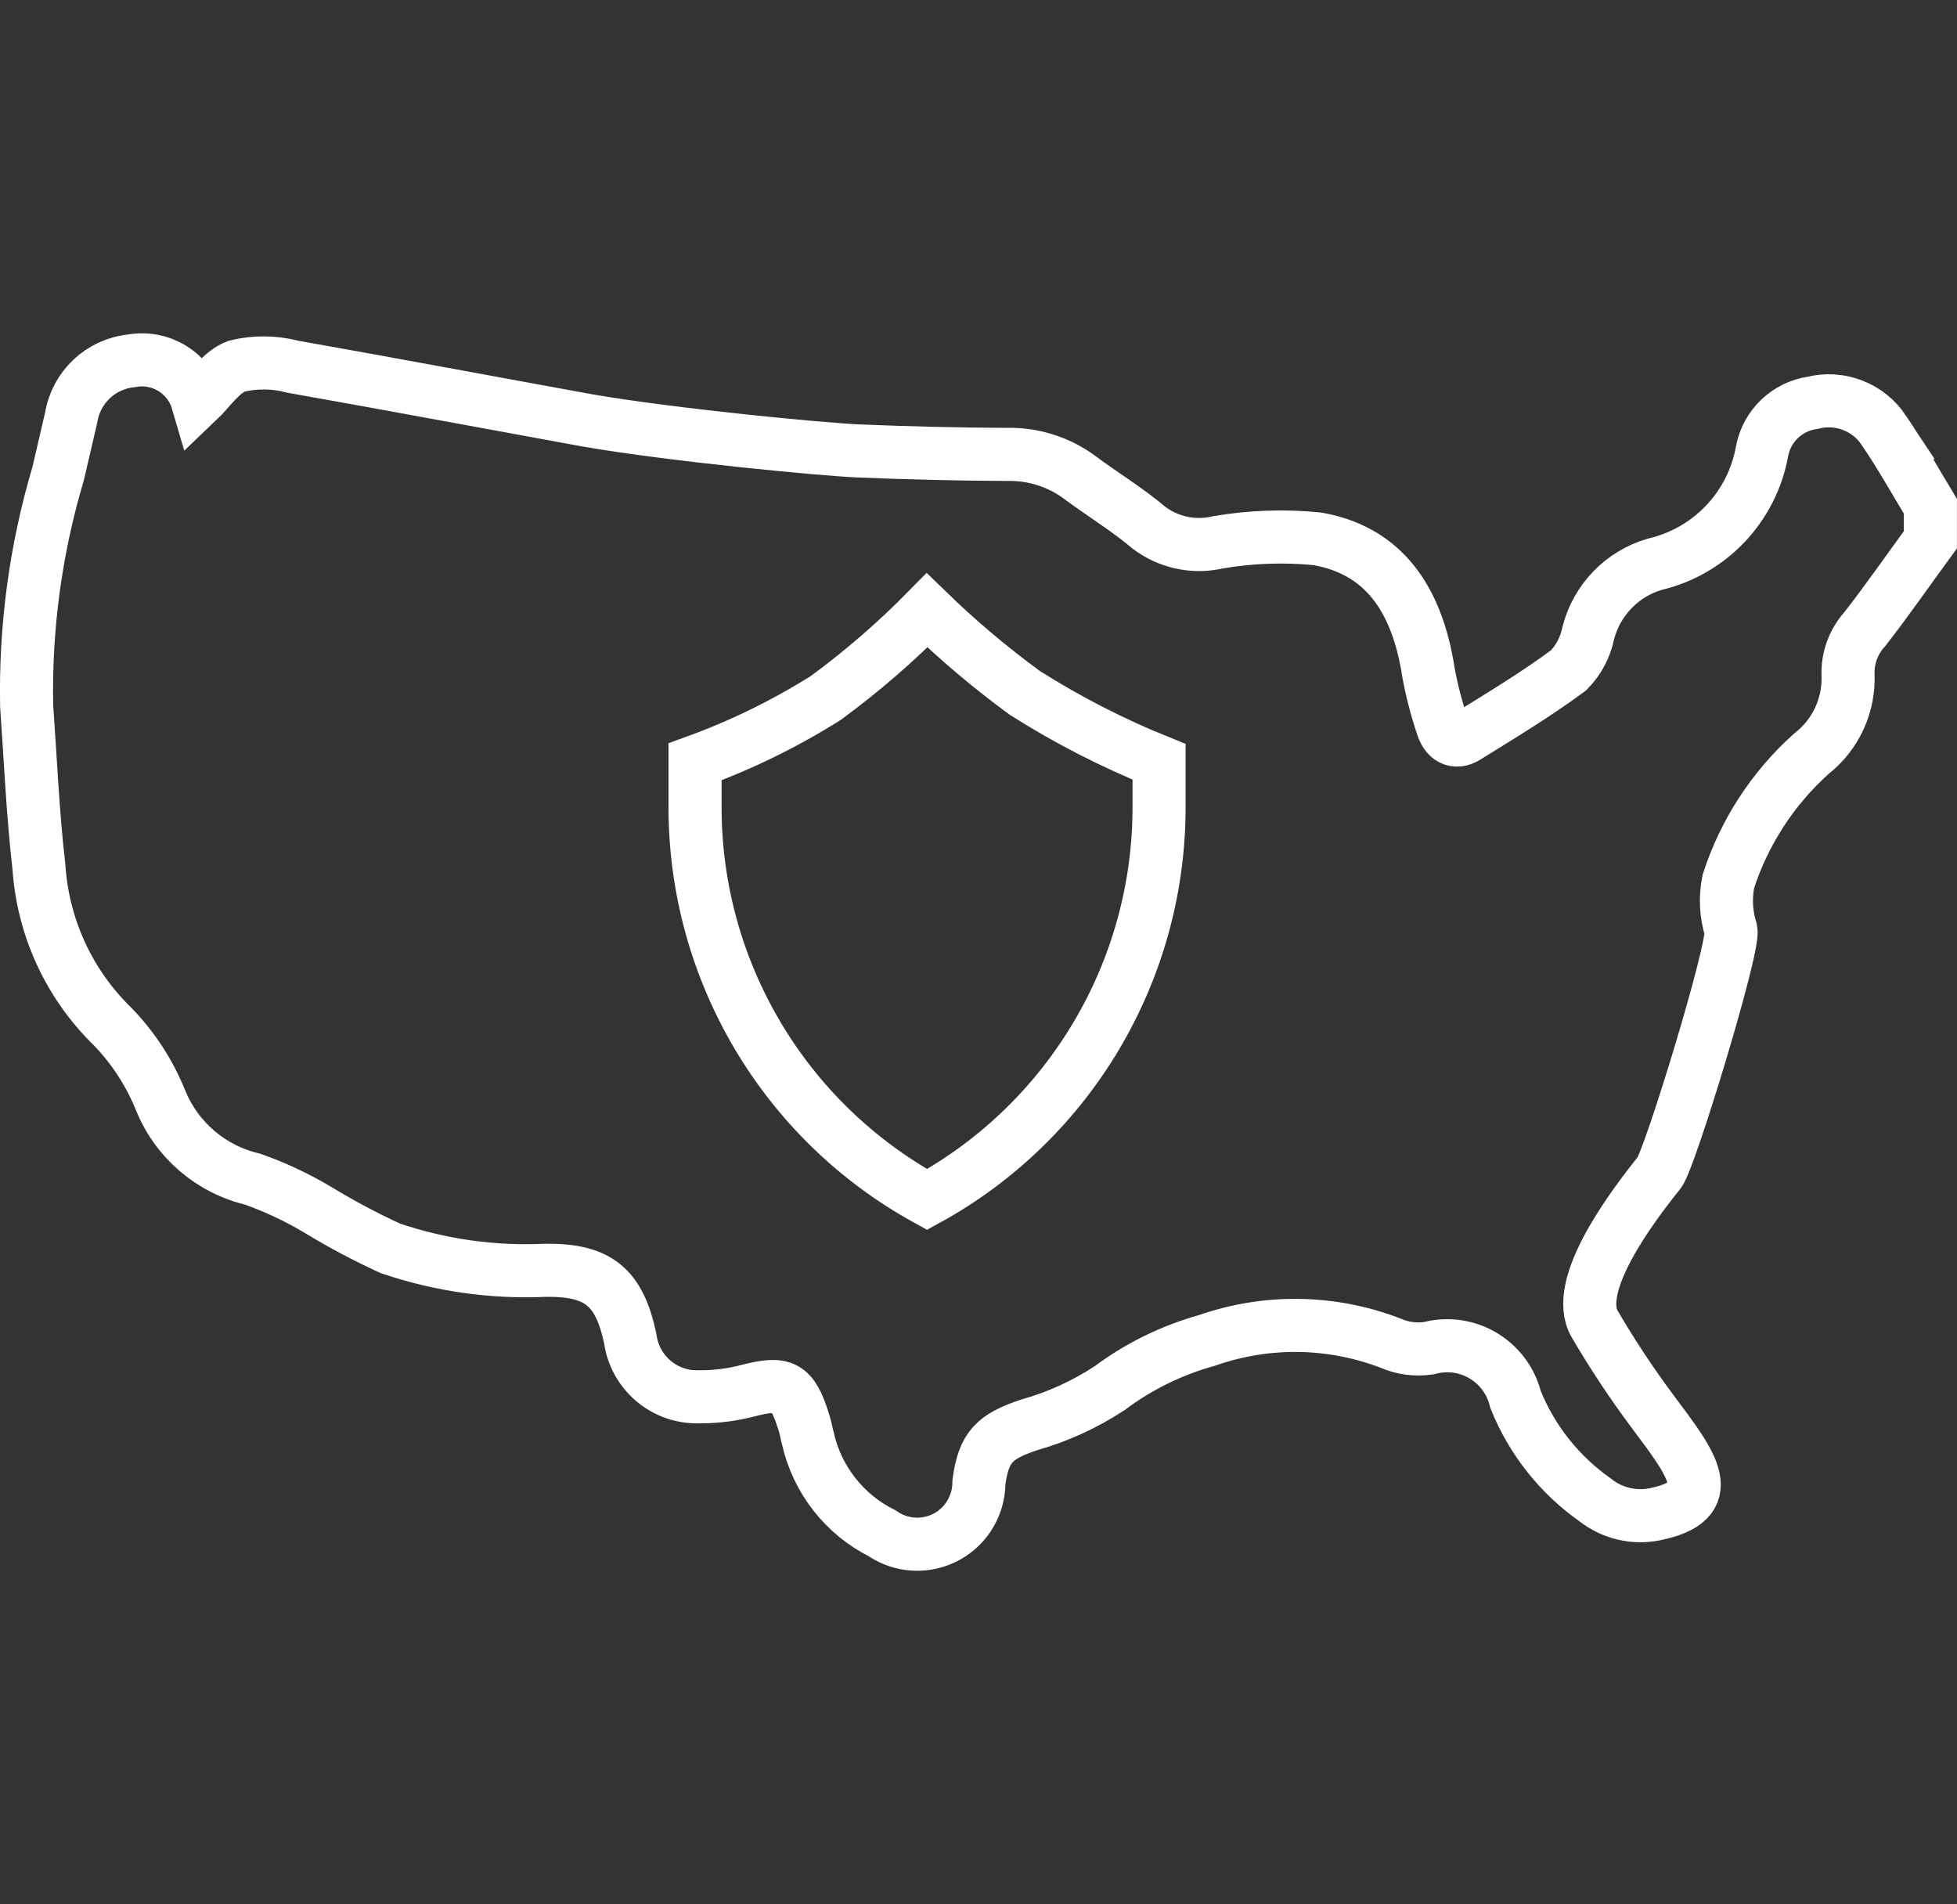
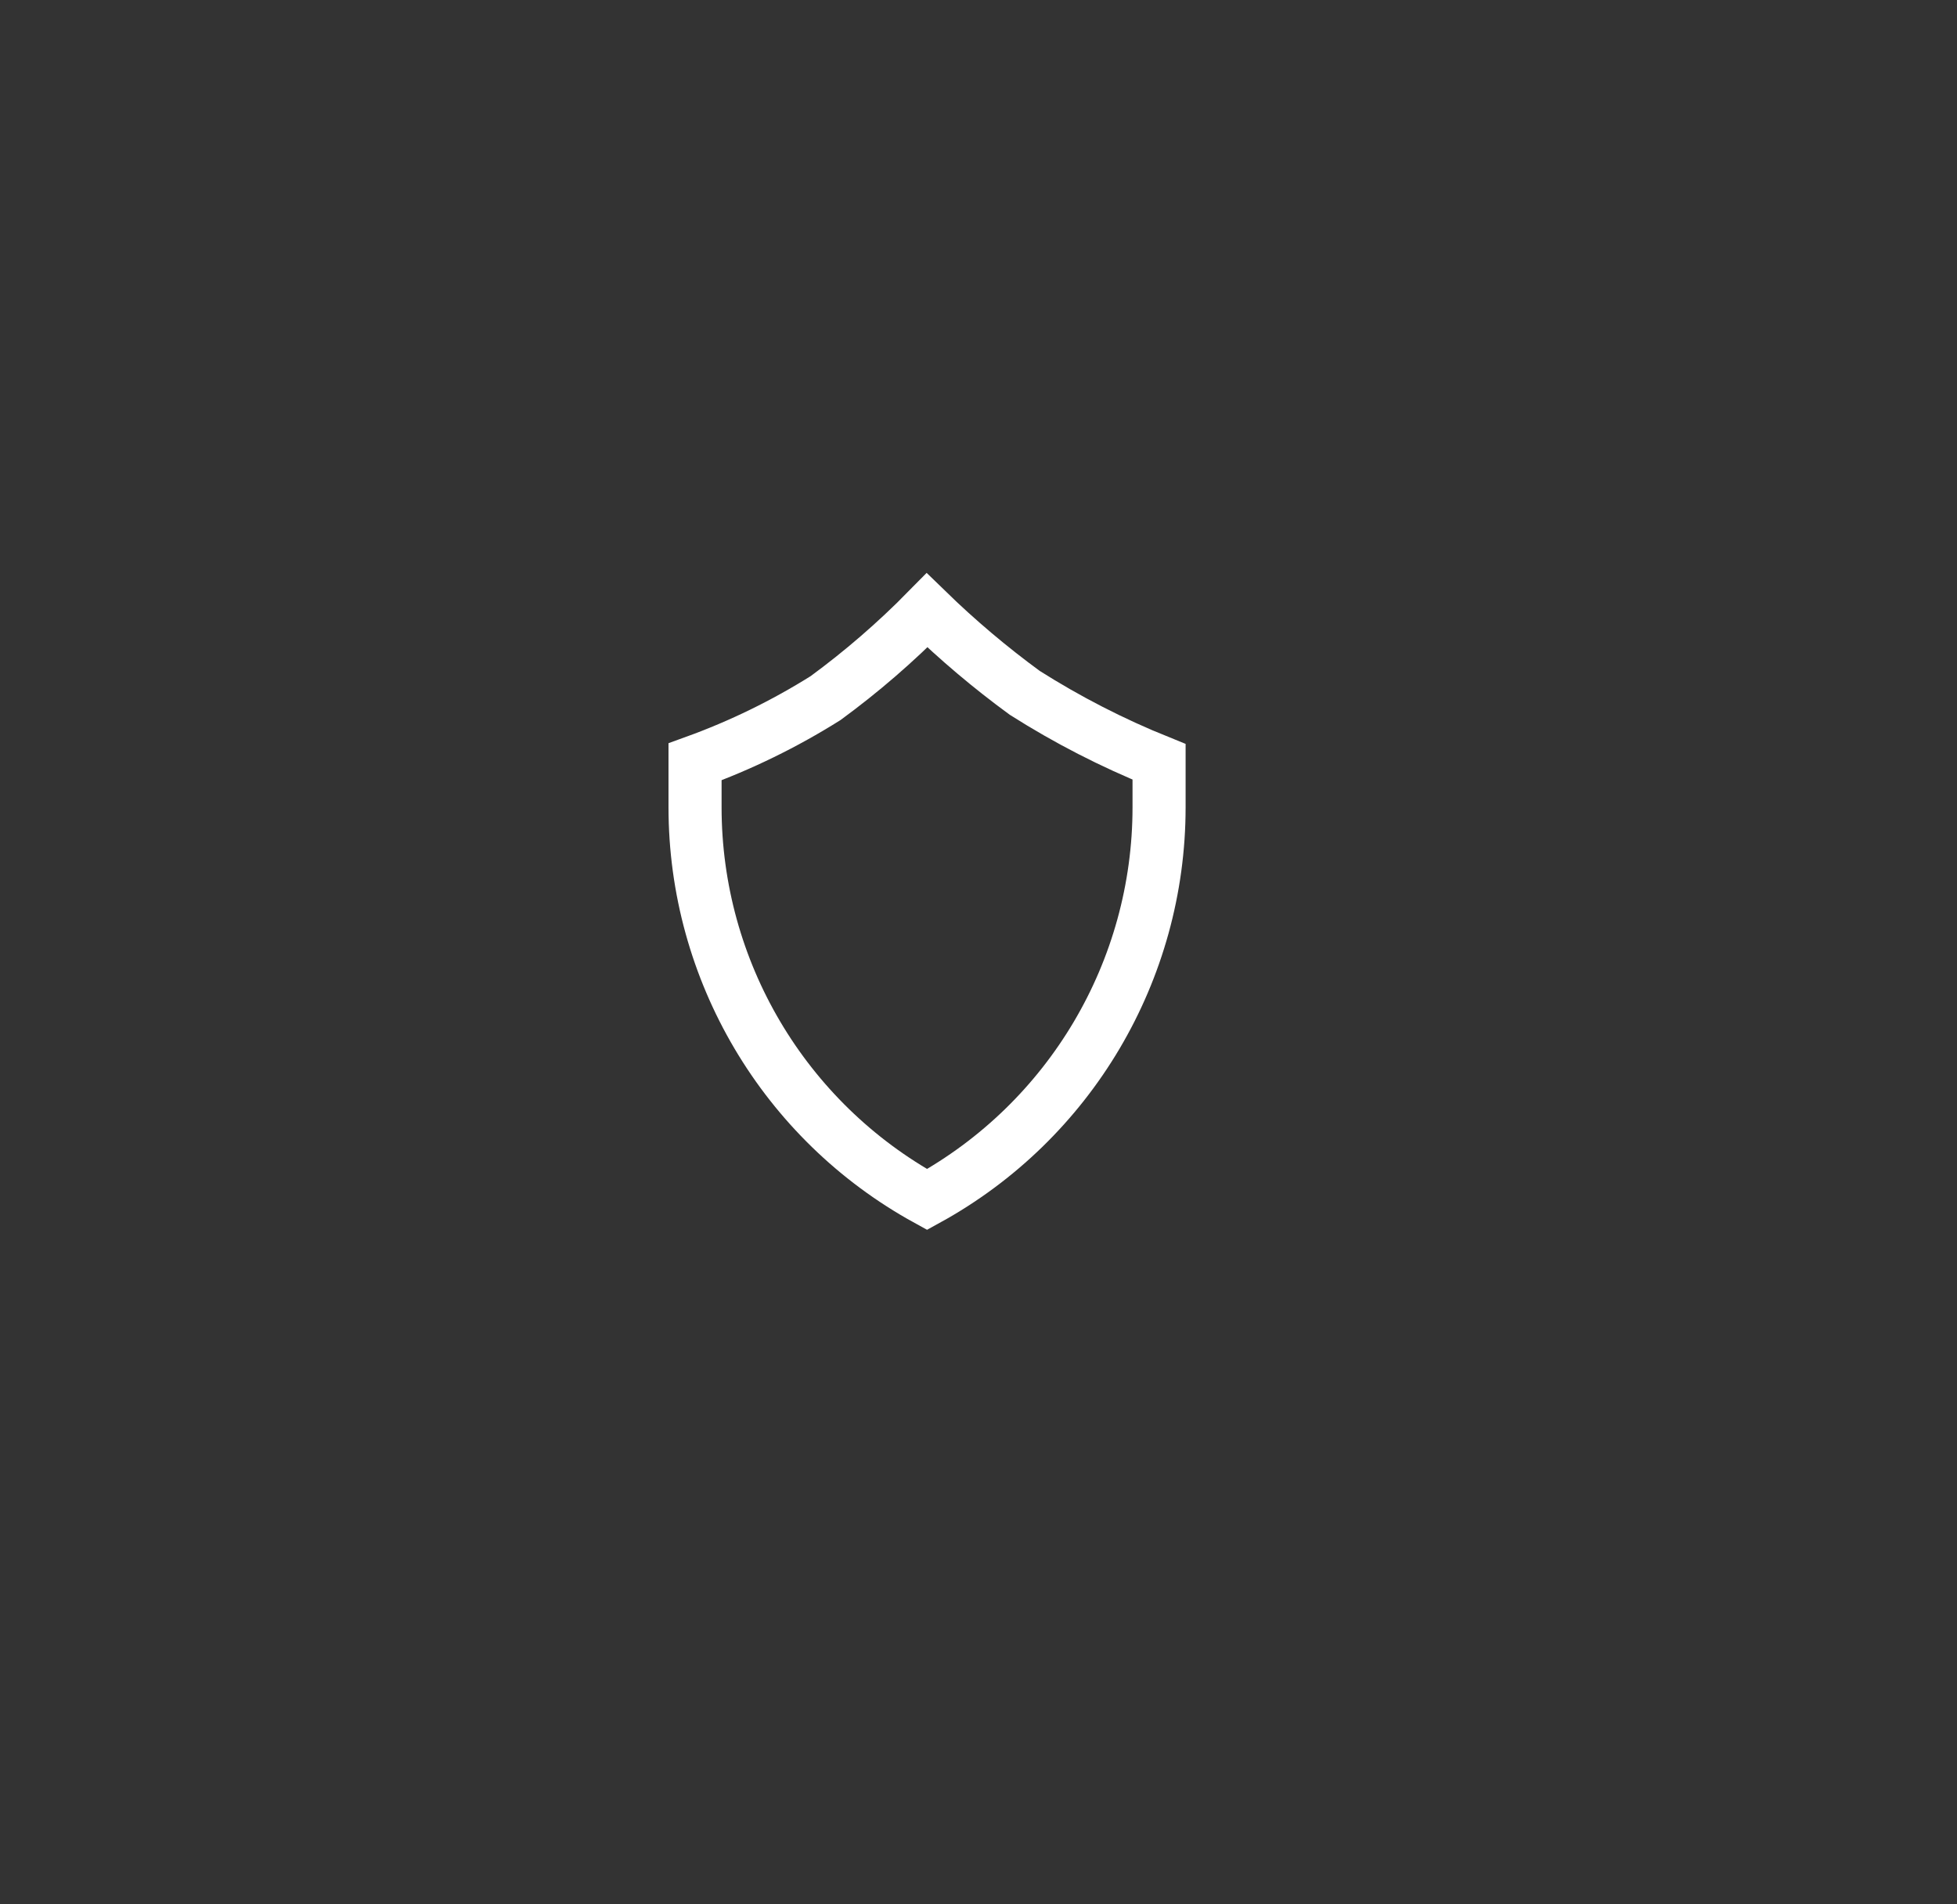
<svg xmlns="http://www.w3.org/2000/svg" date-id="Layer_2" data-name="Layer 2" viewBox="0 0 513.94 500">
  <rect x="0" y="0" width="513.94" height="500" fill="#333333" stroke="none" />
  <defs>
    <style>
      .cls-1, .cls-2 {
        fill: none;
      }

      .cls-2 {
        stroke: #fff;
        stroke-miterlimit: 10;
        stroke-width: 13.94px;
      }
    </style>
  </defs>
  <g date-id="Layer_1-2" data-name="Layer 1">
    <g>
      <rect class="cls-1" x="6.97" width="500" height="500" />
      <g date-id="USA_icon" data-name="USA icon">
        <g date-id="Group_110" data-name="Group 110">
          <path date-id="Path_74" data-name="Path 74" class="cls-2" d="m304.39,200.04v11.95c0,42.87-23.35,82.34-60.93,102.98-37.57-20.64-60.93-60.11-60.93-102.98v-11.95c11.99-4.34,23.48-9.95,34.28-16.73,9.49-6.96,18.4-14.66,26.65-23.05,8.04,7.82,16.62,15.06,25.67,21.68,11.18,7.09,22.98,13.15,35.26,18.1Z" />
        </g>
-         <path date-id="Path_75" data-name="Path 75" class="cls-2" d="m494.8,113.08c-4.08-6.19-11.63-9.12-18.82-7.3-6.69.97-12.01,6.1-13.24,12.74-2.64,14.63-13.73,26.29-28.22,29.66-8.6,2.53-15.23,9.43-17.43,18.12-.74,3.67-2.53,7.04-5.14,9.71-8.56,6.34-17.74,11.85-26.82,17.5-3.07,1.92-5.38.29-6.34-2.84-1.55-4.6-2.78-9.31-3.65-14.09-3.07-19.95-12.26-32.11-29.18-35.09-8.69-.87-17.45-.56-26.05.91-6.37,1.5-13.07.07-18.27-3.9-5.67-4.81-12.16-8.7-18.12-13.17-5.53-4.07-12.27-6.19-19.13-6.01-12.98-.05-26.01-.38-38.98-.91-9.66-.43-48.09-4.08-70.95-7.98-25.86-4.71-51.73-9.56-77.59-14.14-4.81-1.27-9.87-1.32-14.71-.15-4.13,1.54-7.12,6.27-10.29,9.28-2.19-7.48-9.69-12.09-17.36-10.67-8.04.81-14.53,6.93-15.82,14.9-1.15,4.88-2.26,9.81-3.42,14.71-5.89,19.79-8.68,40.36-8.27,61,1.01,14.09,1.59,28.22,3.22,42.25,1.04,15.88,7.92,30.82,19.32,41.92,5.43,5.59,9.72,12.19,12.64,19.42,4.22,10.39,13.21,18.09,24.13,20.67,6.07,2.15,11.91,4.9,17.43,8.22,6.05,3.67,12.31,7,18.75,9.95,13.12,4.46,26.97,6.42,40.81,5.77,13.75-.15,19.32,4.33,22.21,17.93,1.21,8.98,9.02,15.58,18.07,15.29,4.36.03,8.71-.52,12.93-1.63,9.23-2.36,11.54-1.3,14.47,7.93.53,1.54.77,3.12,1.2,4.71,2.45,10.79,9.61,19.91,19.52,24.85,7.38,5.07,17.47,3.19,22.53-4.19,1.86-2.71,2.86-5.93,2.85-9.22,1.25-9.37,4.18-12.07,13.24-15.09,7.47-2.11,14.57-5.35,21.06-9.61,7.67-5.74,16.34-9.99,25.57-12.55,15.64-5.49,32.73-5.25,48.21.7,3.14,1.38,6.6,1.84,10,1.35,9.85-2.7,20.01,3.1,22.71,12.94.04.16.08.31.12.47,4.28,10.66,11.56,19.84,20.96,26.44,4.41,3.48,10.12,4.85,15.62,3.75,17.26-3.55,10.04-12.83-.48-26.87-5.52-7.4-10.63-15.1-15.29-23.07-5.91-10.04,9.71-30.72,16.97-39.8,2.74-3.42,19.71-58.98,18.82-63.6-1.32-4.15-1.56-8.56-.7-12.83,4.17-12.9,11.68-24.46,21.77-33.51,6.43-4.99,10.03-12.79,9.66-20.91-.1-4.37,1.48-8.61,4.42-11.85,5.96-7.67,11.49-15.62,17.21-23.45v-8.8c-4.05-6.69-7.8-13.42-12.17-19.86Z" />
      </g>
    </g>
  </g>
</svg>